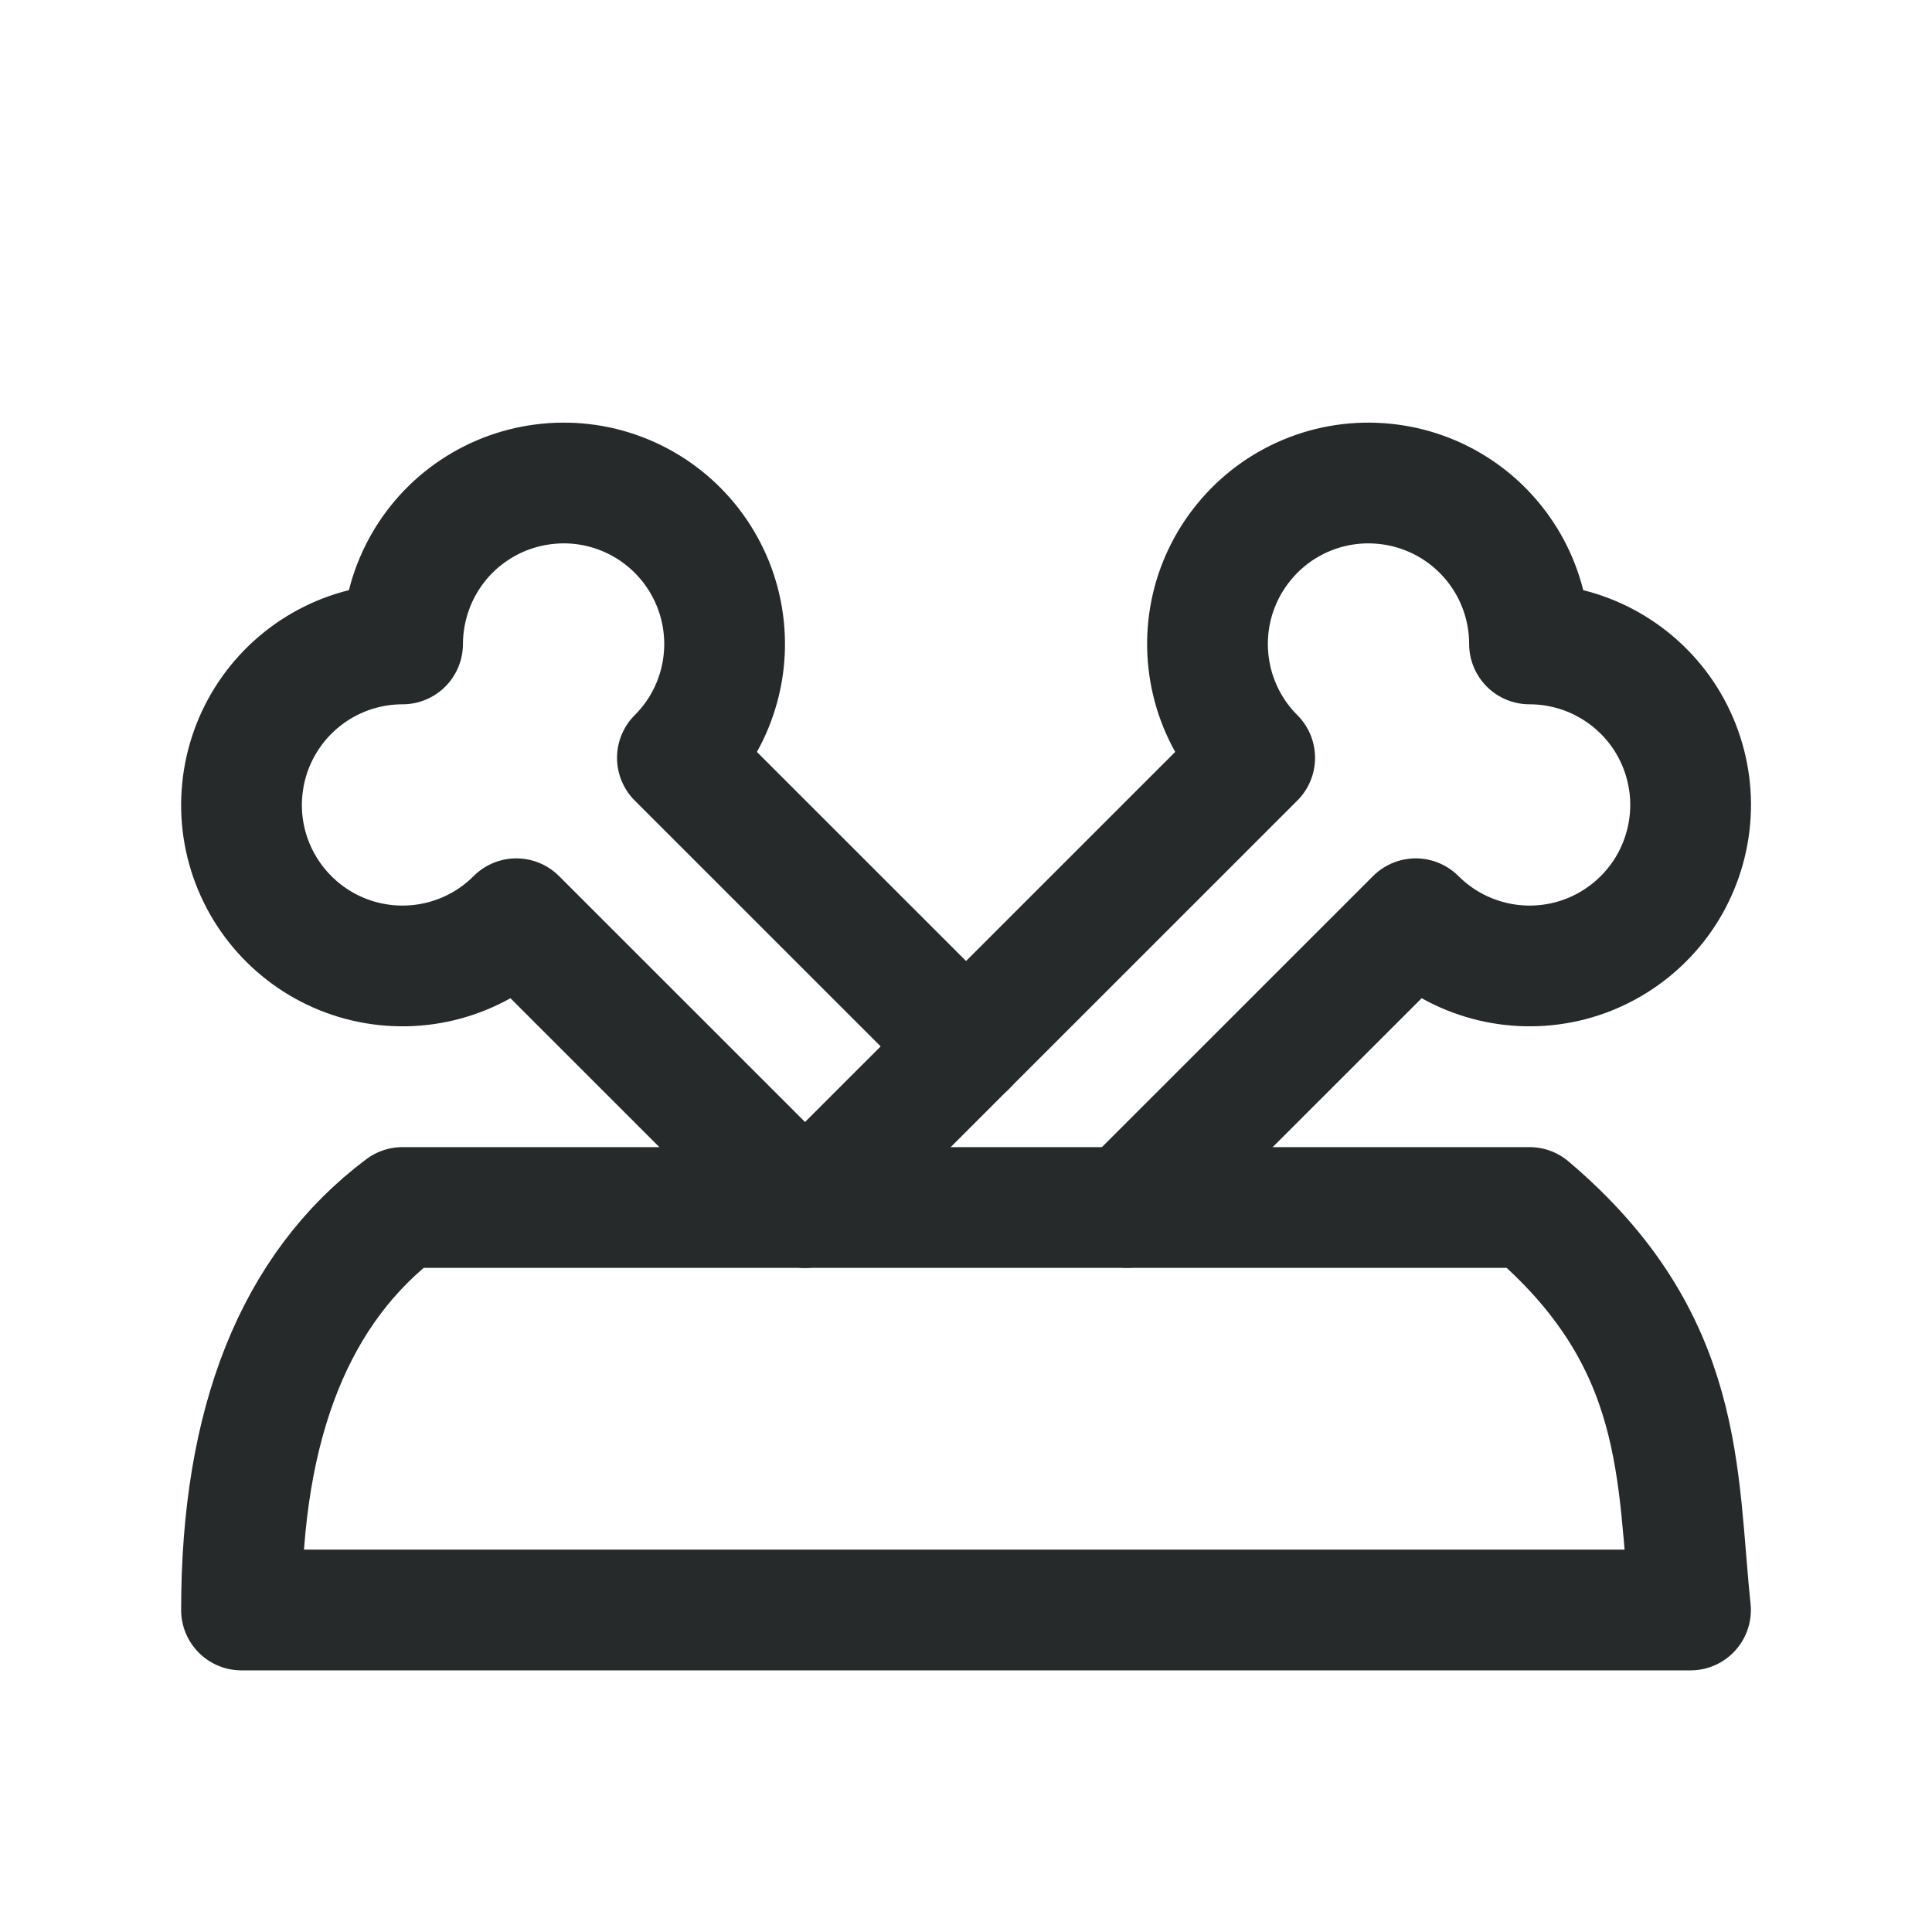
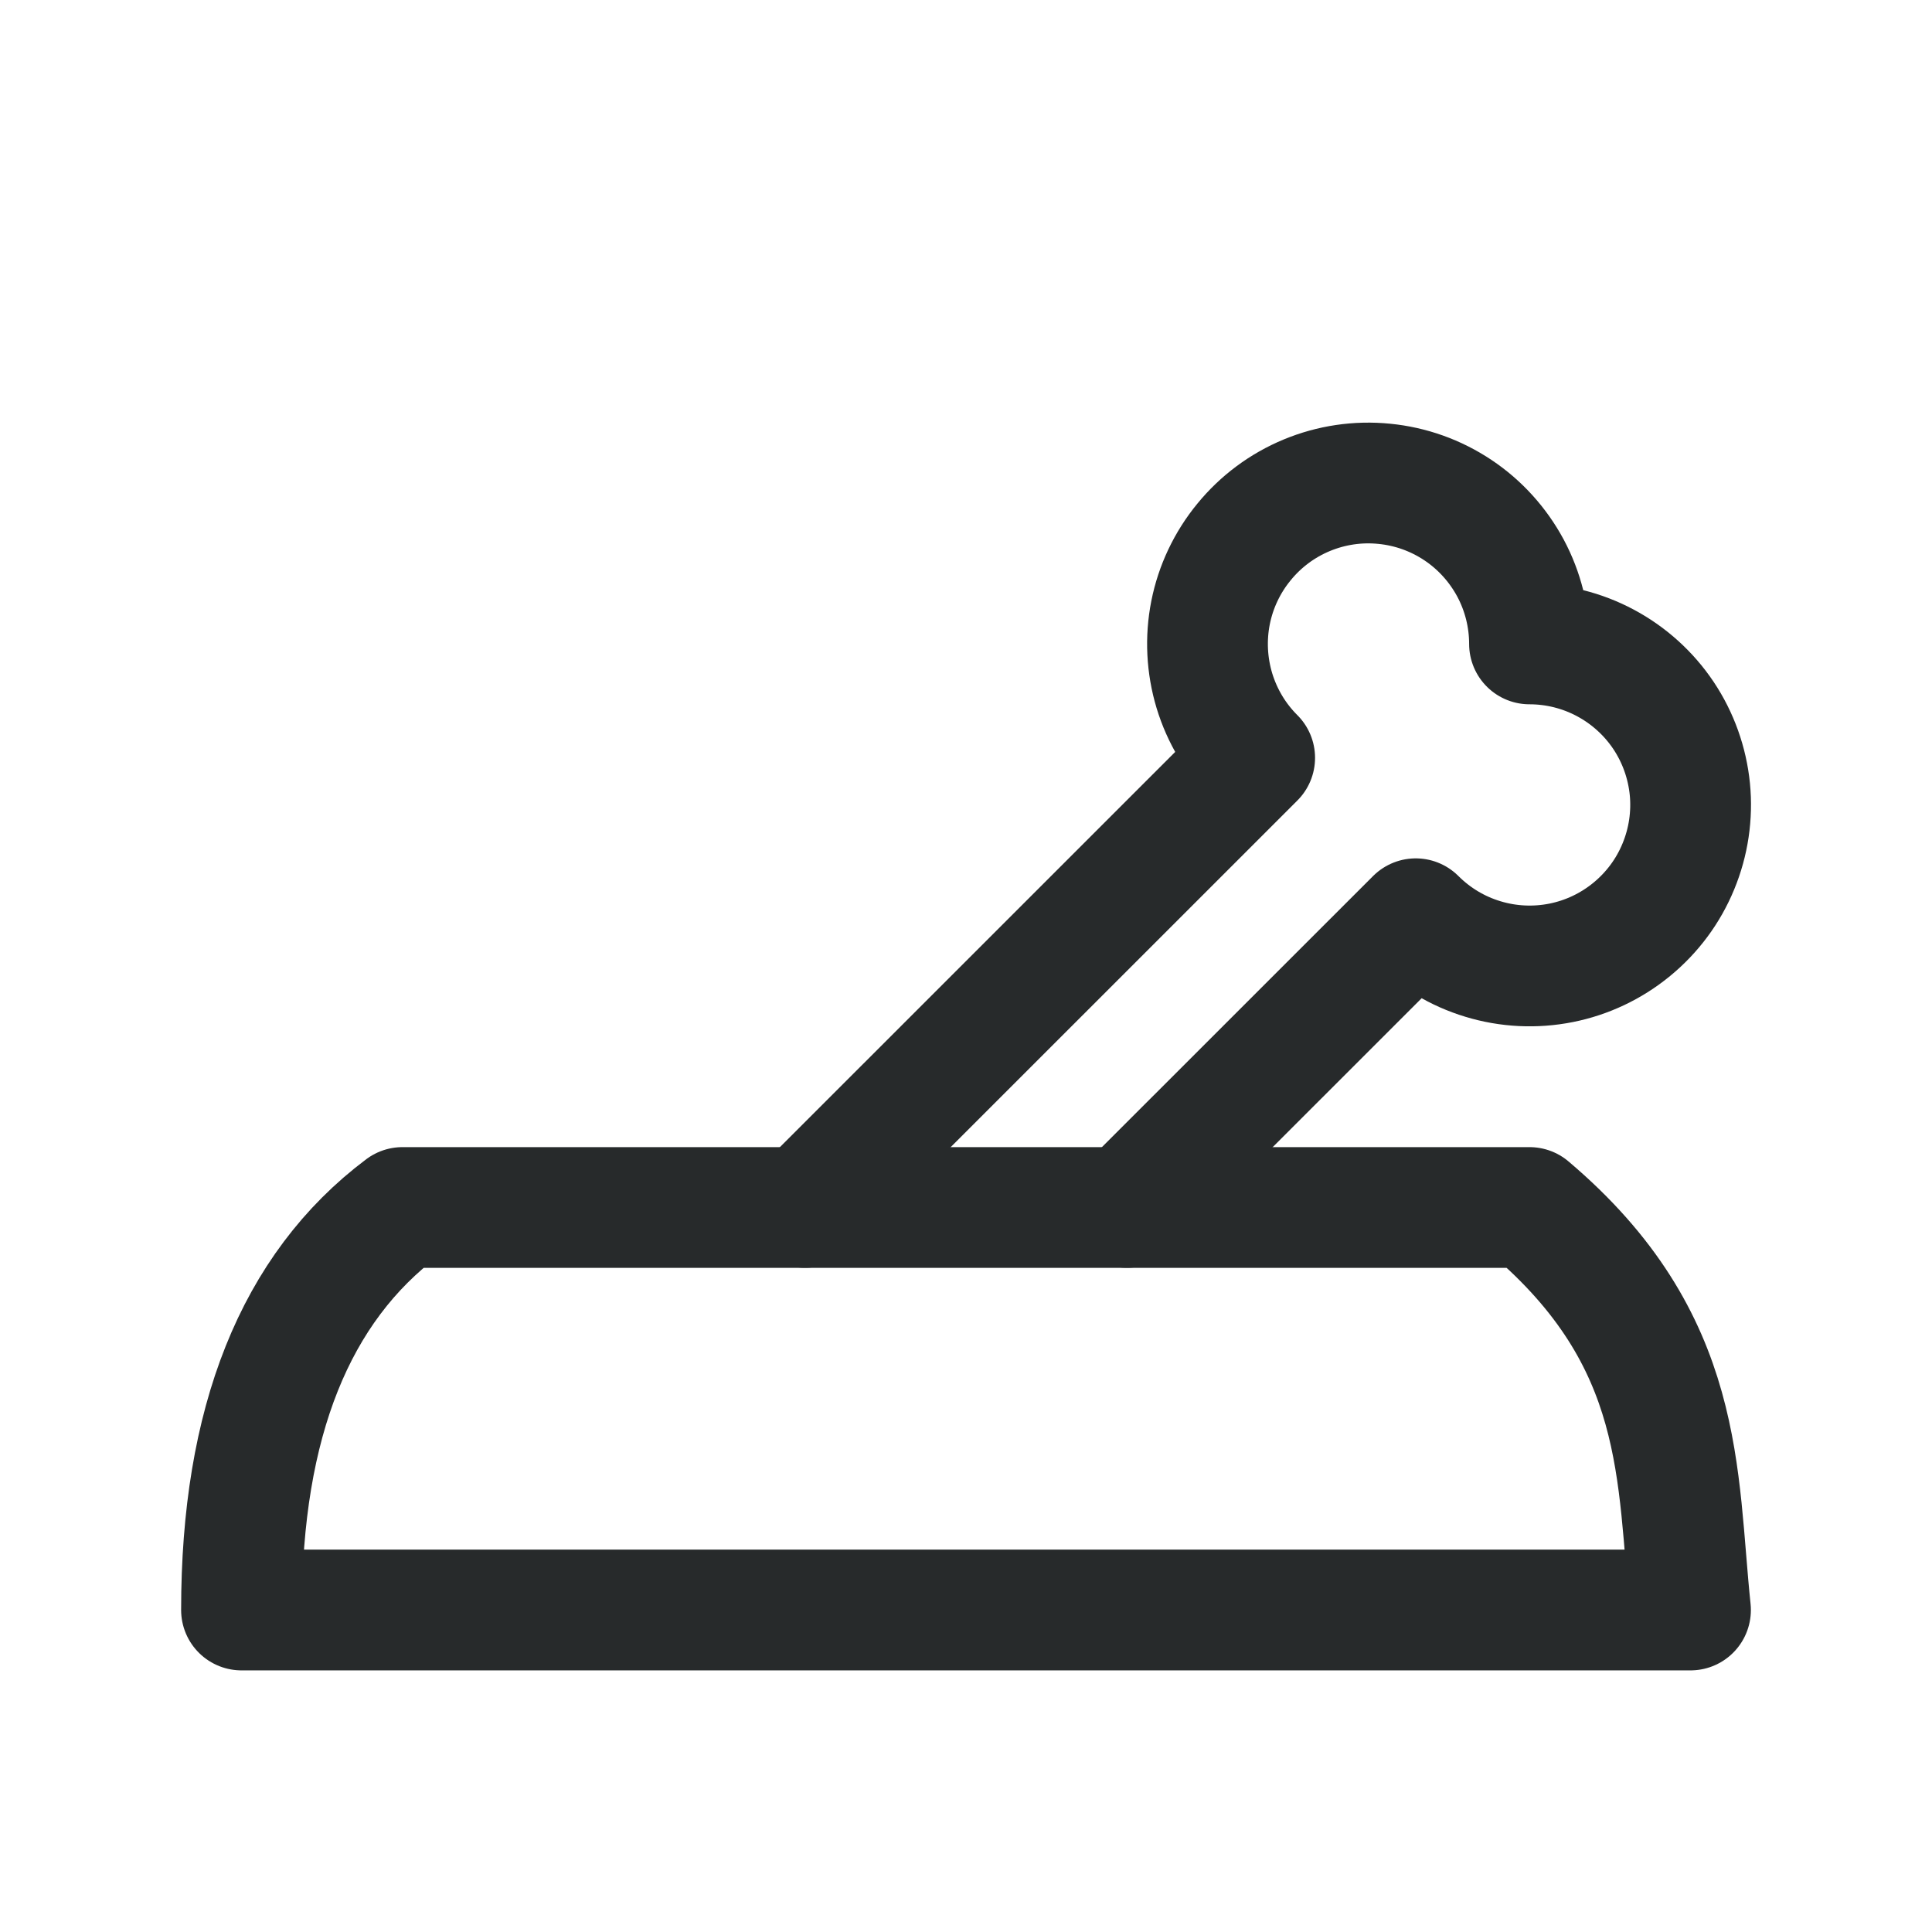
<svg xmlns="http://www.w3.org/2000/svg" width="24" height="24" viewBox="0 0 24 24" fill="none">
  <path d="M10 14.999L15.586 9.414C15.353 9.182 15.182 8.896 15.086 8.581C14.991 8.266 14.974 7.933 15.038 7.61C15.102 7.288 15.245 6.986 15.454 6.732C15.662 6.477 15.93 6.278 16.234 6.152C16.538 6.026 16.868 5.977 17.196 6.01C17.523 6.042 17.837 6.154 18.111 6.337C18.384 6.519 18.608 6.767 18.764 7.057C18.919 7.347 19 7.671 19 7.999C19.329 7.999 19.653 8.08 19.943 8.235C20.233 8.39 20.481 8.614 20.664 8.887C20.847 9.161 20.959 9.475 20.992 9.803C21.024 10.13 20.975 10.46 20.849 10.764C20.724 11.068 20.525 11.336 20.27 11.545C20.016 11.754 19.714 11.897 19.392 11.961C19.069 12.025 18.736 12.009 18.421 11.913C18.106 11.818 17.82 11.646 17.587 11.413L14 14.999" stroke="#272A2B" stroke-width="1.5" stroke-linecap="round" stroke-linejoin="round" />
-   <path d="M12.001 12.999L8.415 9.414C8.648 9.182 8.82 8.896 8.915 8.581C9.011 8.266 9.027 7.933 8.963 7.61C8.899 7.288 8.756 6.986 8.548 6.732C8.339 6.477 8.071 6.278 7.767 6.152C7.463 6.026 7.133 5.977 6.806 6.01C6.479 6.042 6.164 6.154 5.891 6.337C5.617 6.519 5.393 6.767 5.238 7.057C5.083 7.347 5.002 7.671 5.001 7.999C4.672 7.999 4.348 8.08 4.058 8.235C3.768 8.39 3.521 8.614 3.338 8.887C3.155 9.161 3.042 9.475 3.01 9.803C2.977 10.13 3.026 10.46 3.152 10.764C3.278 11.068 3.477 11.336 3.731 11.545C3.985 11.754 4.287 11.897 4.61 11.961C4.932 12.025 5.266 12.009 5.581 11.913C5.895 11.818 6.182 11.646 6.414 11.413L10.001 14.999" stroke="#272A2B" stroke-width="1.5" stroke-linecap="round" stroke-linejoin="round" />
  <path d="M3 20H21C20.825 18.329 20.954 16.655 19 15H5C3.667 16 3 17.667 3 20Z" stroke="#272A2B" stroke-width="1.5" stroke-linecap="round" stroke-linejoin="round" />
</svg>